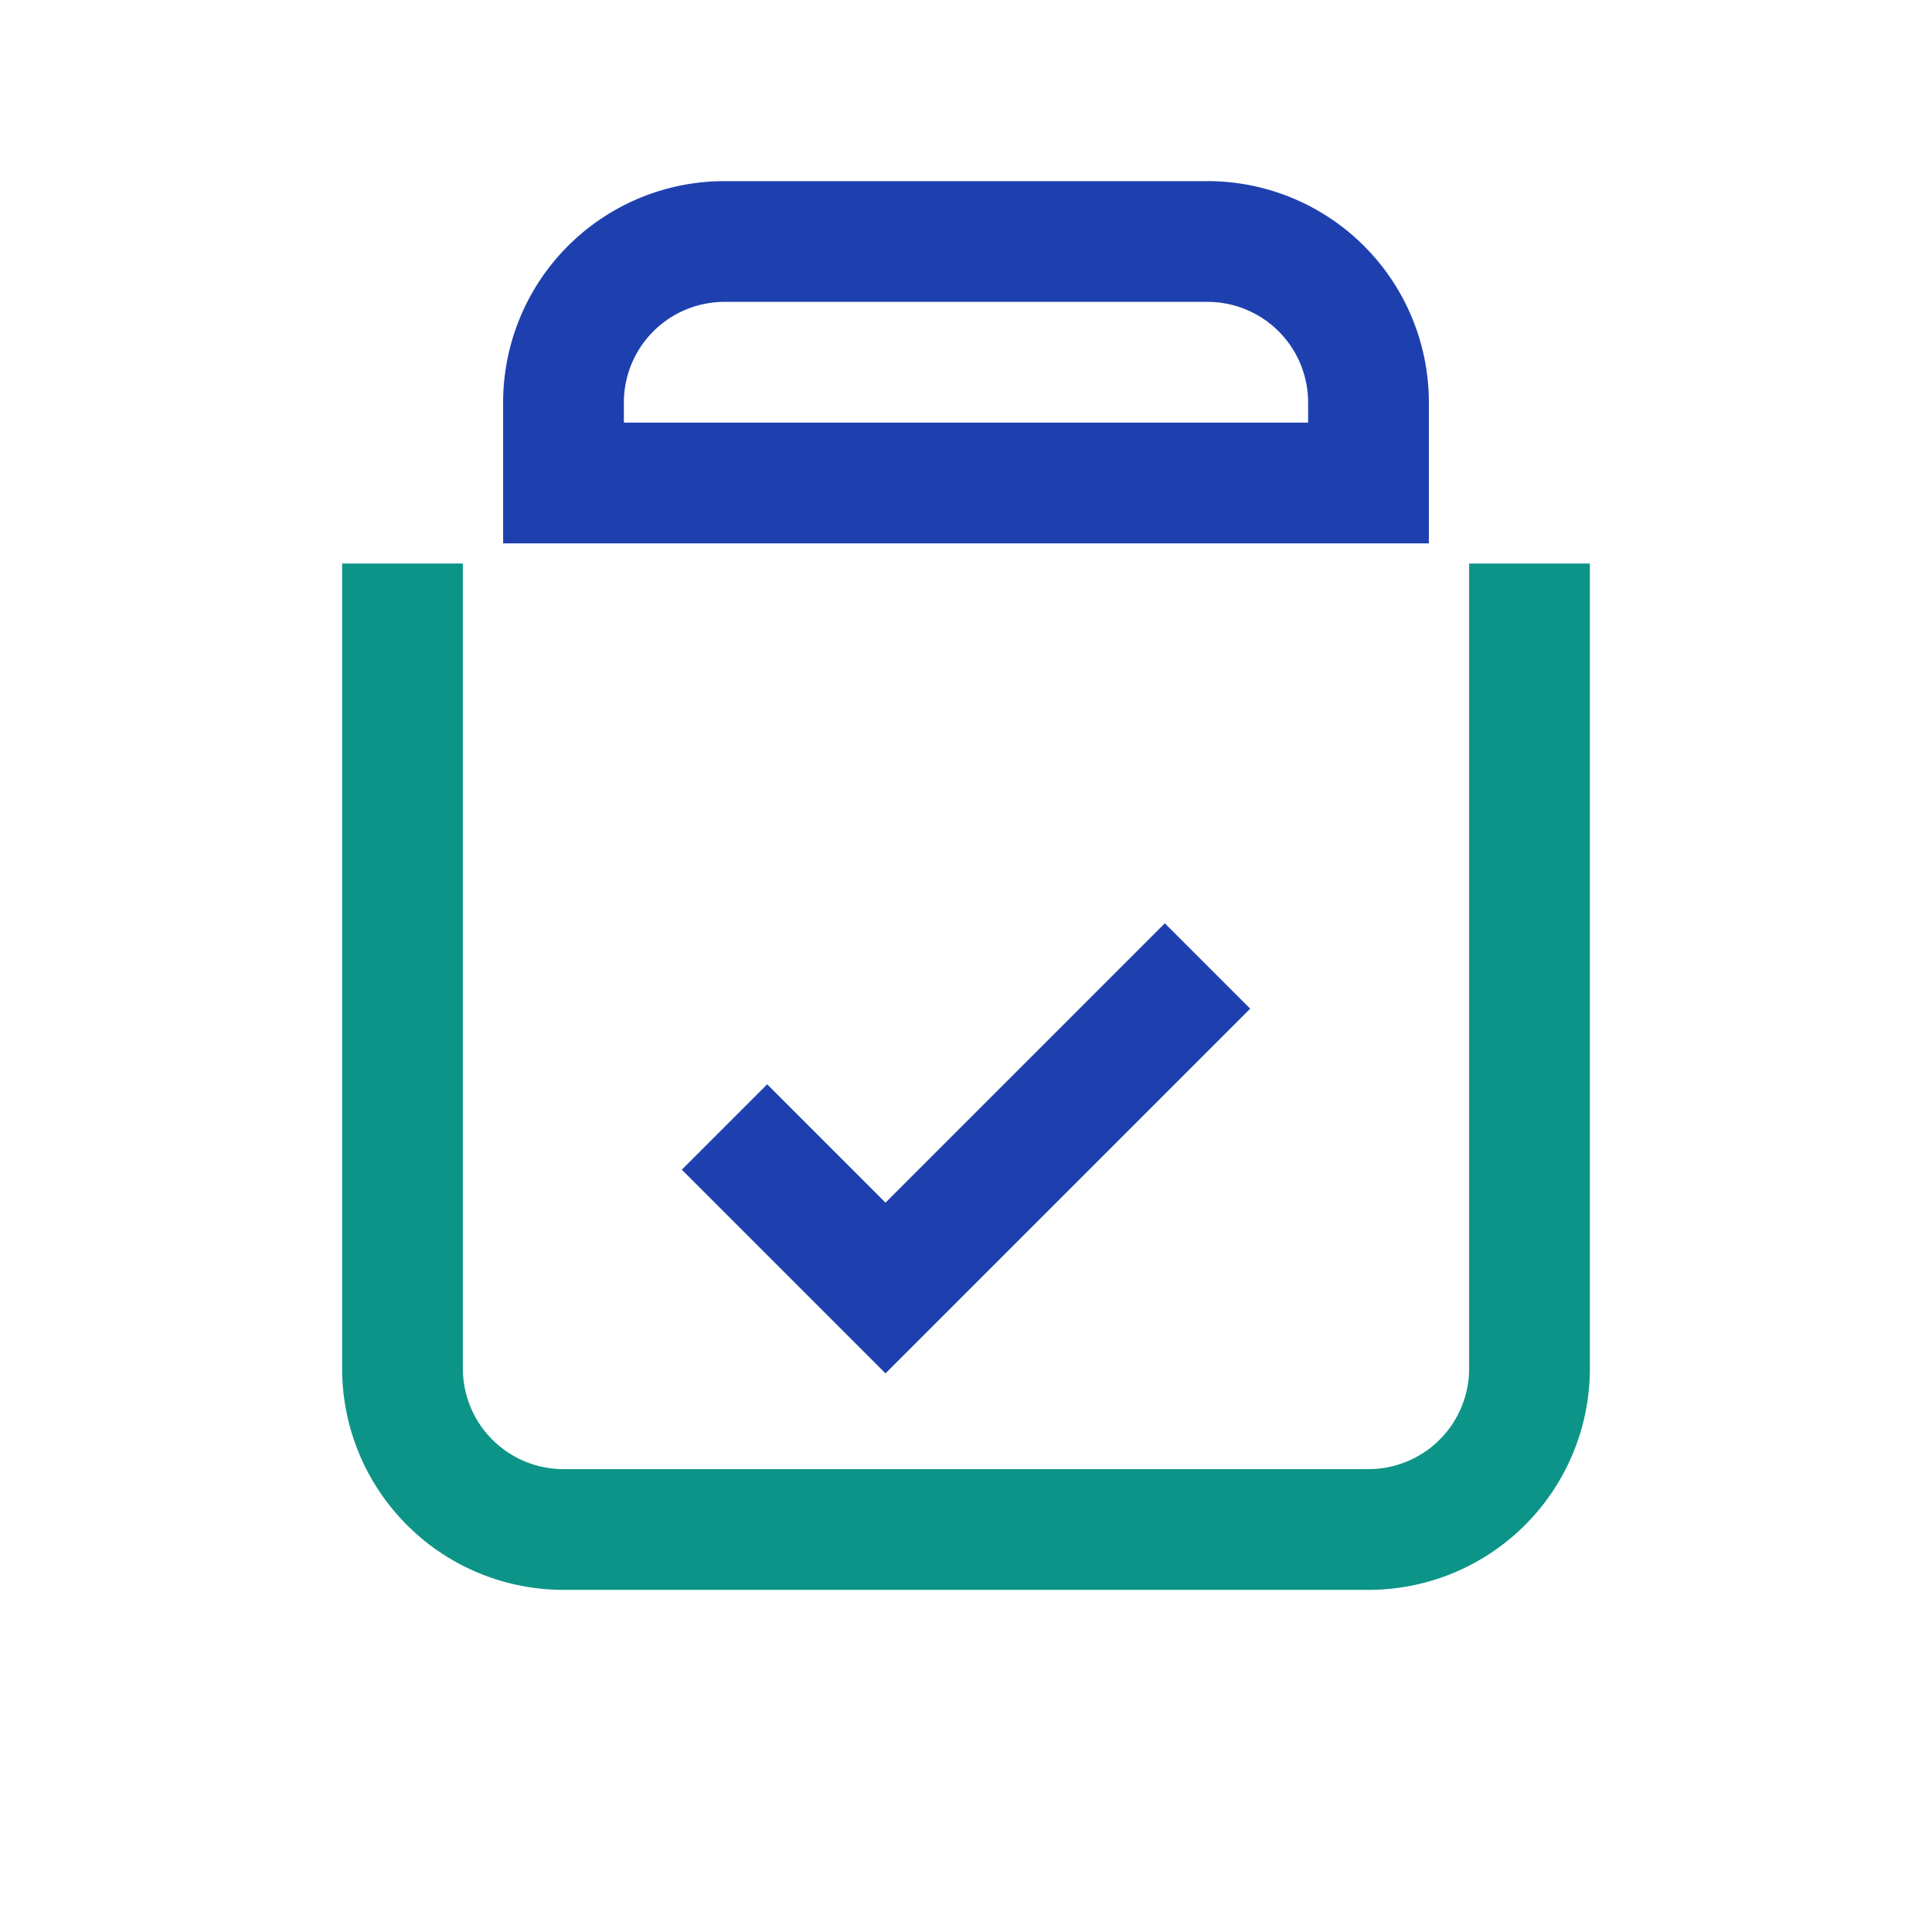
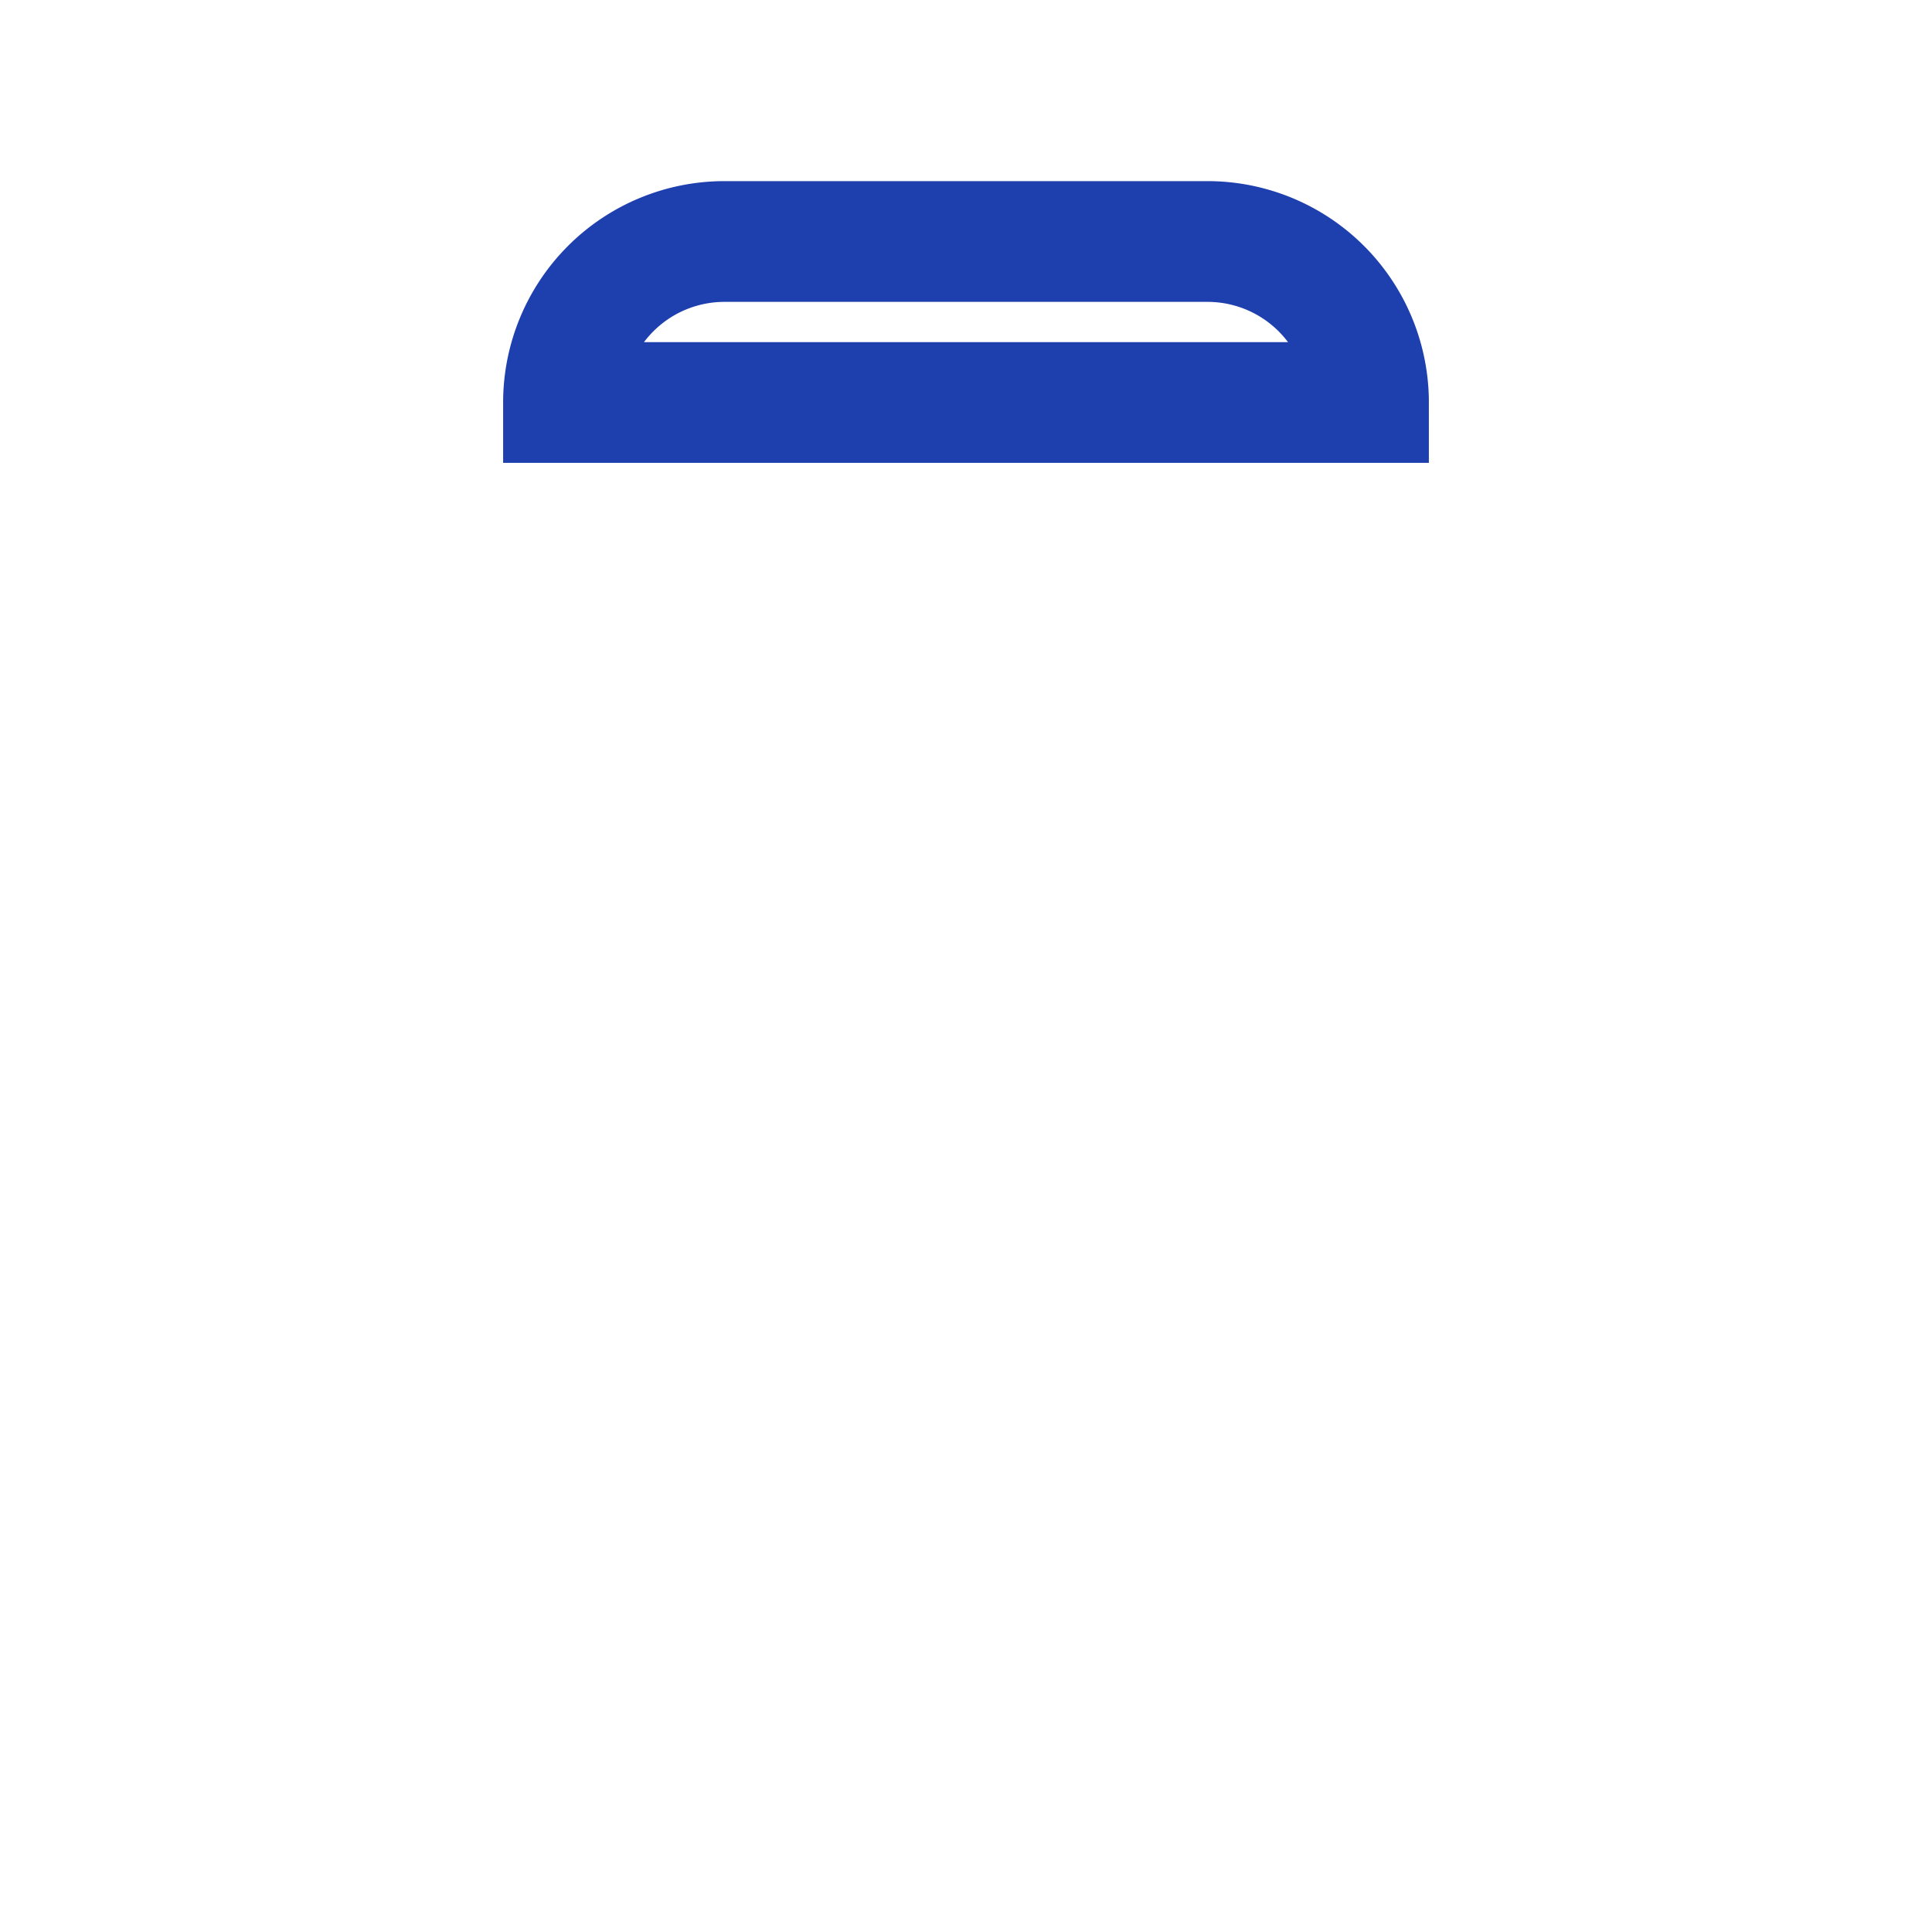
<svg xmlns="http://www.w3.org/2000/svg" viewBox="0 0 24 24" fill="none">
  <style>
    .primary { stroke: #1E40AF; }
    .secondary { stroke: #0D9488; }
  </style>
-   <path class="primary" d="M9 3h6a2 2 0 012 2v1H7V5a2 2 0 012-2z" stroke-width="1.5" />
-   <path class="secondary" d="M19 7v10a2 2 0 01-2 2H7a2 2 0 01-2-2V7" stroke-width="1.5" />
-   <path class="primary" d="M9 14l2 2 4-4" stroke-width="1.5" />
+   <path class="primary" d="M9 3h6a2 2 0 012 2H7V5a2 2 0 012-2z" stroke-width="1.5" />
</svg>